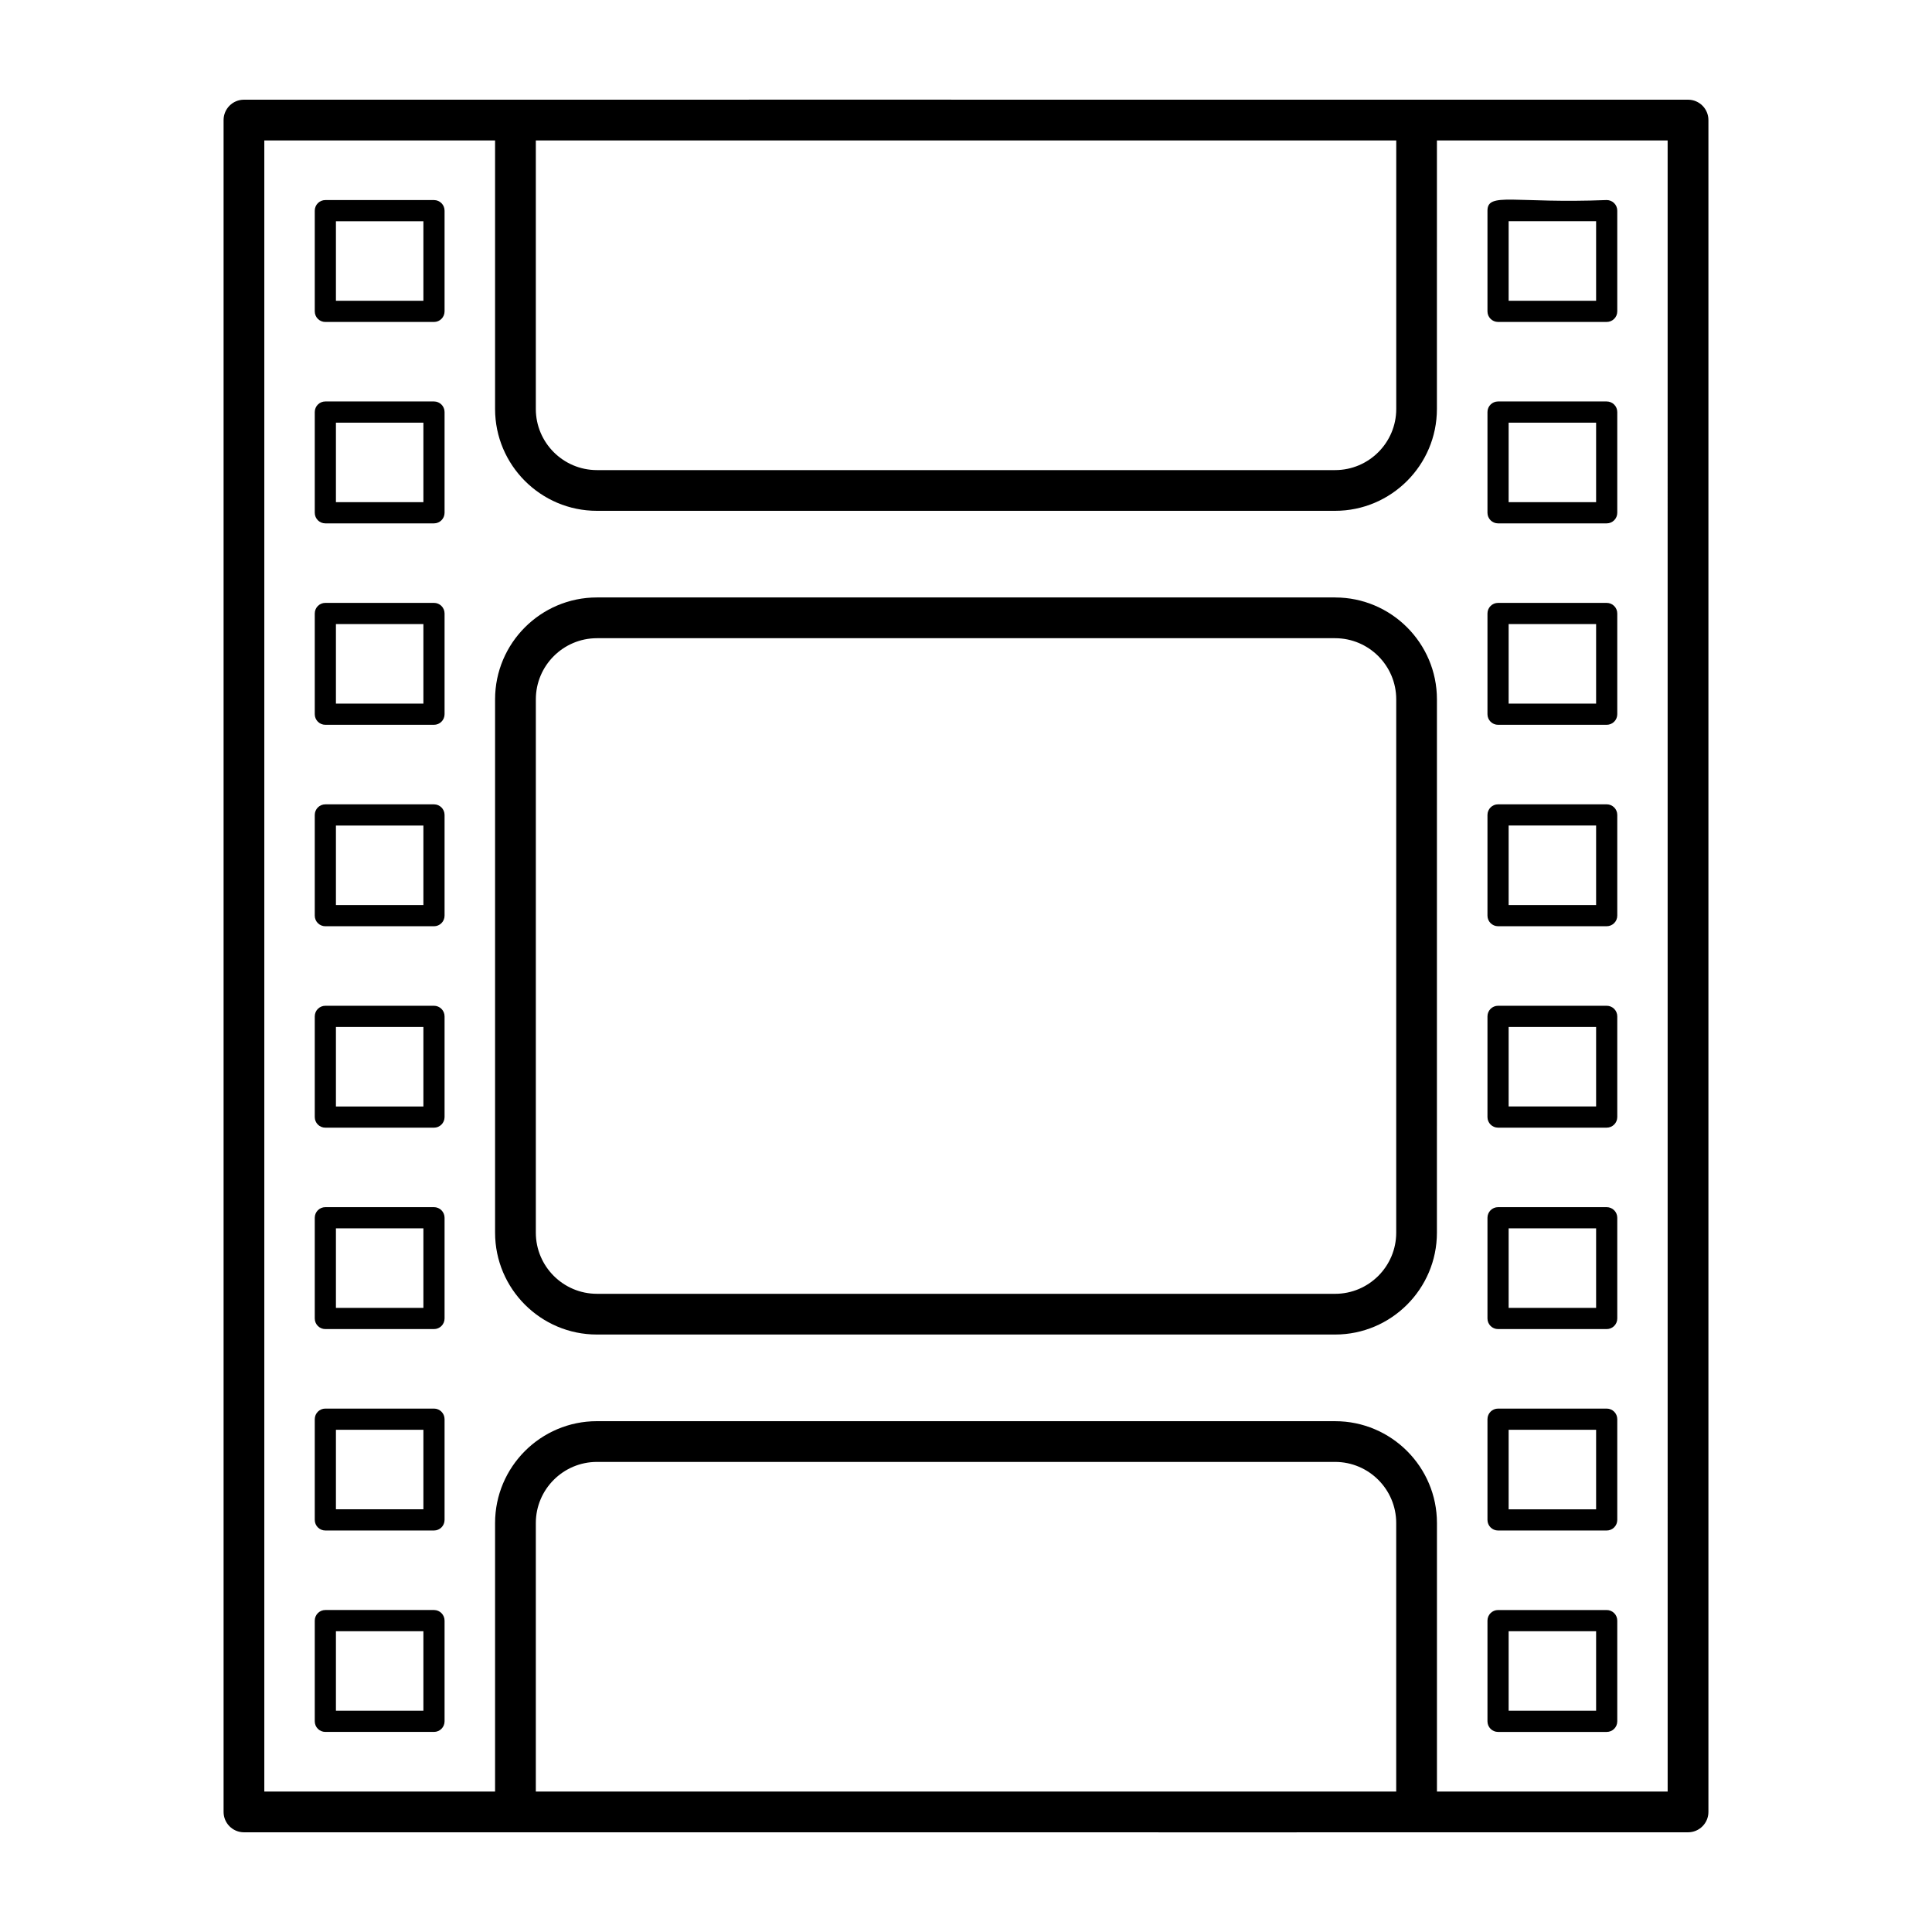
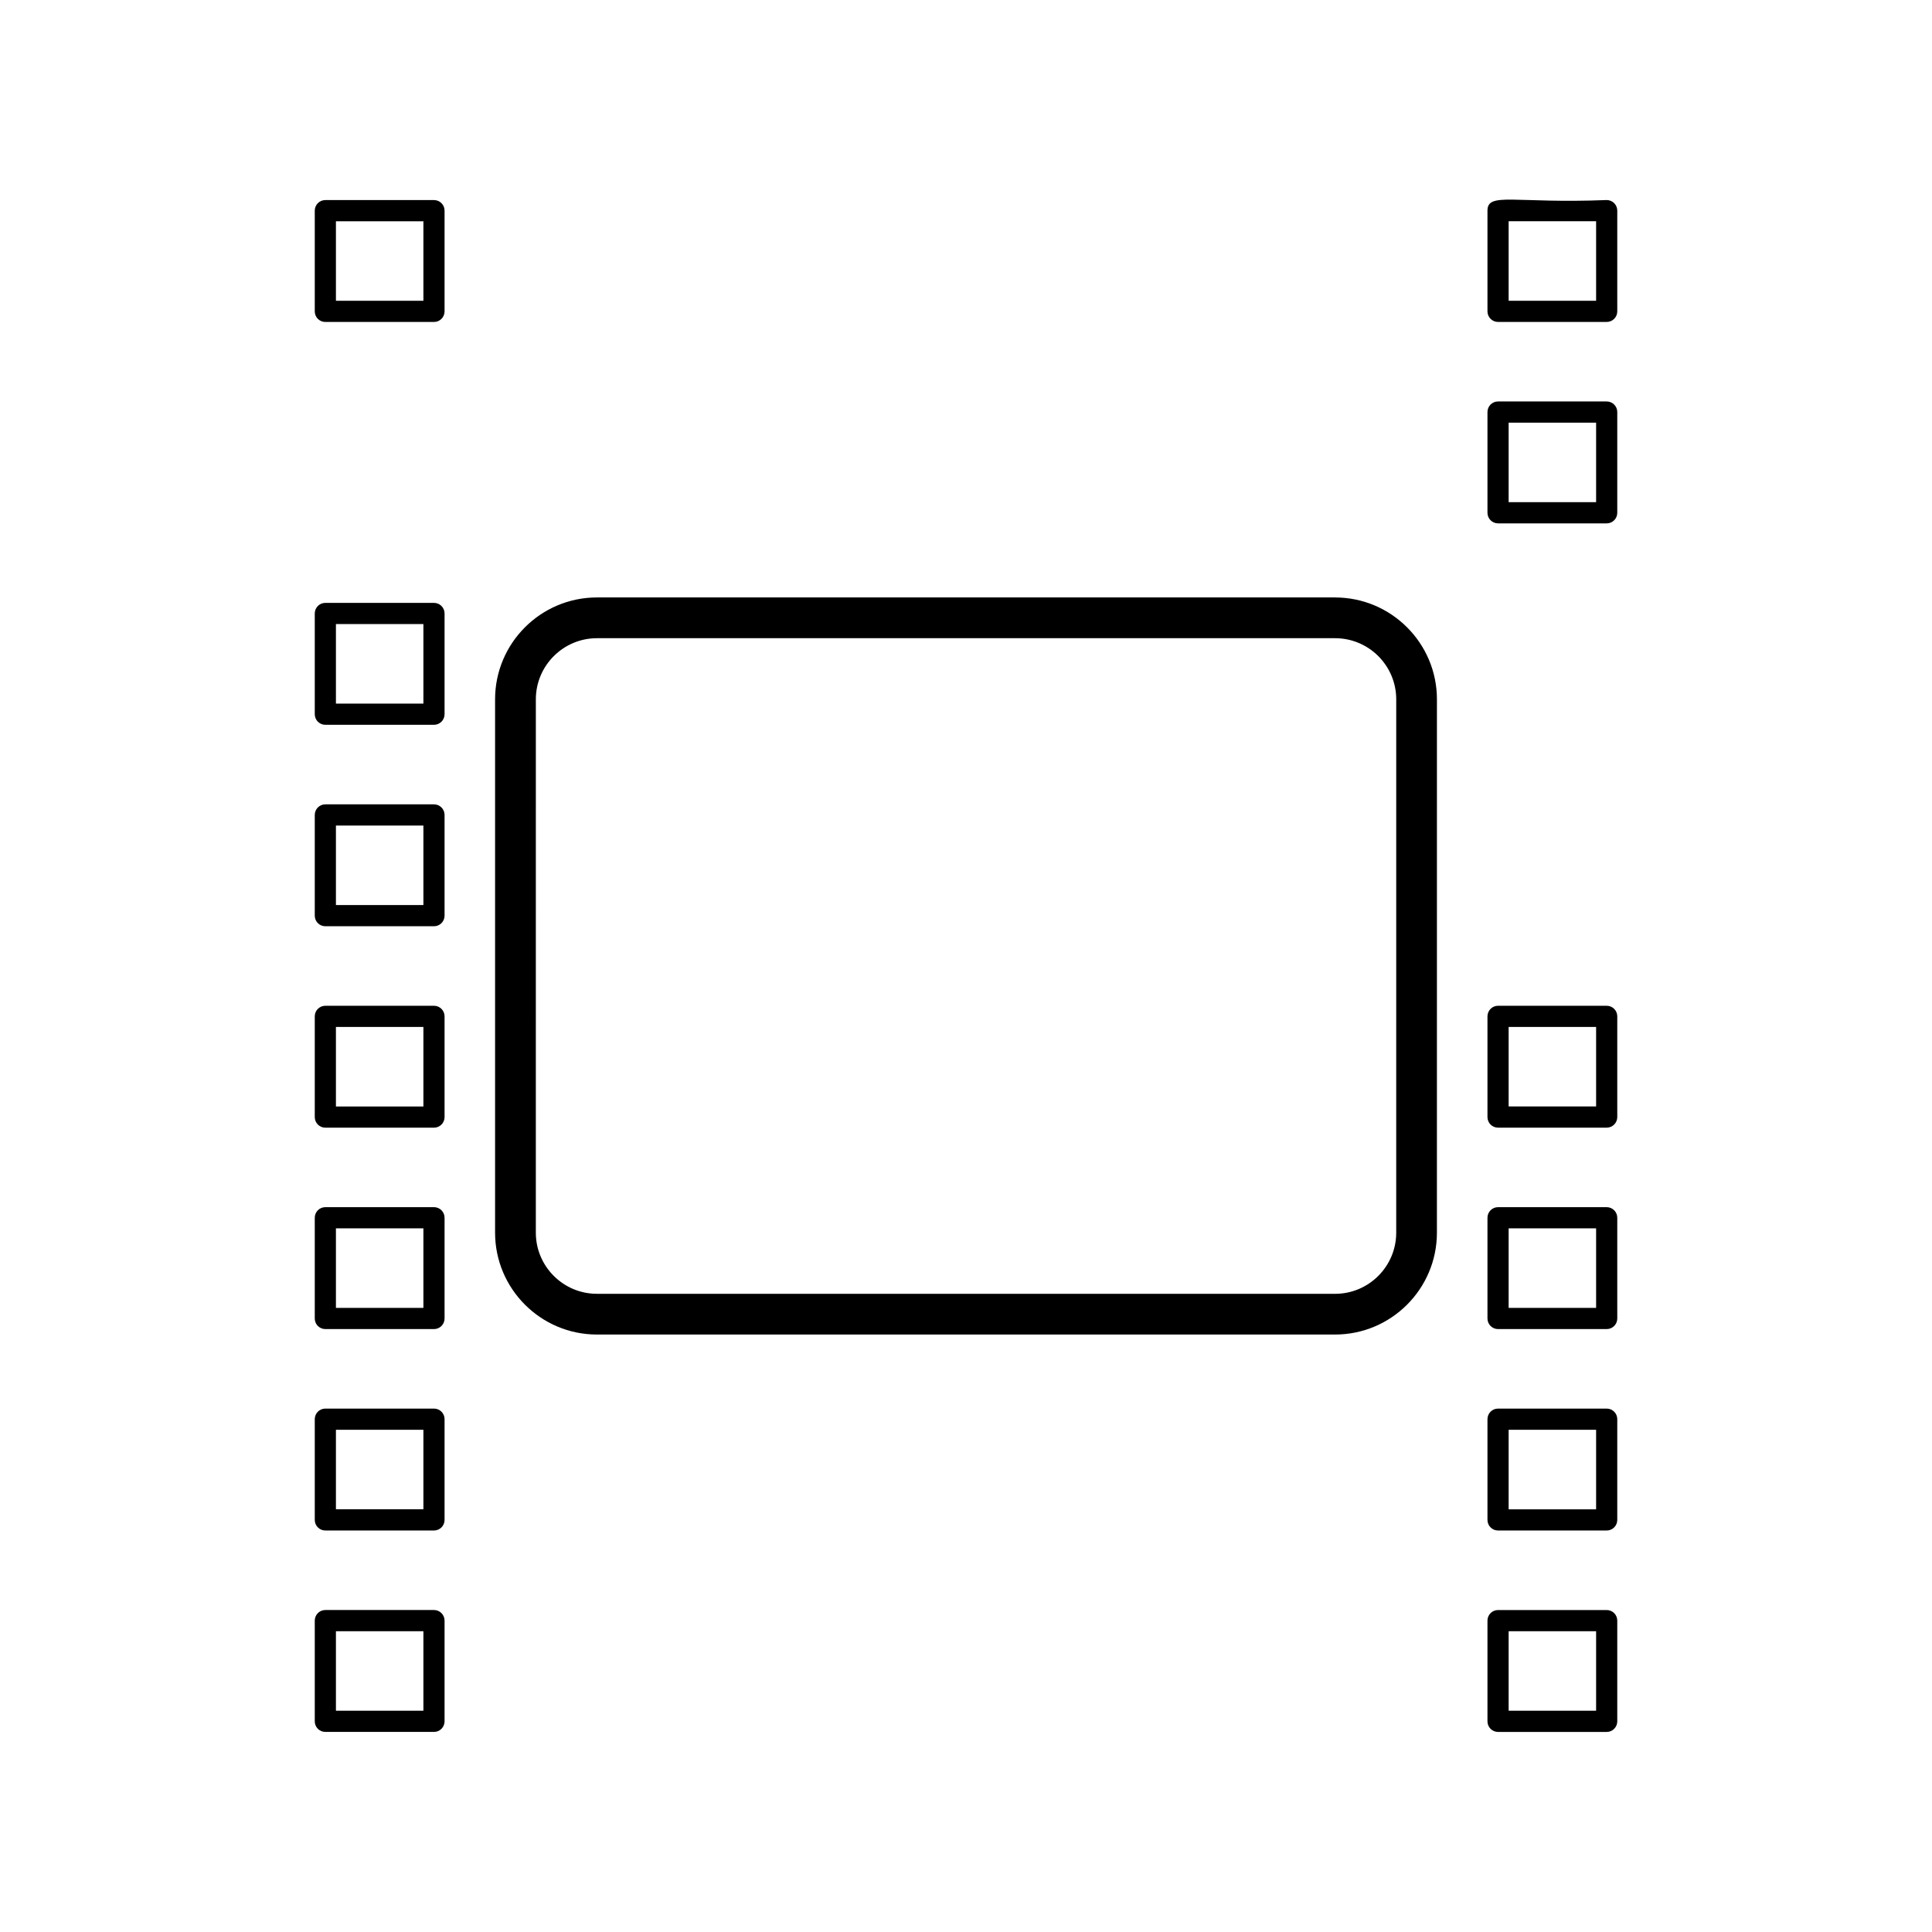
<svg xmlns="http://www.w3.org/2000/svg" fill="#000000" width="800px" height="800px" version="1.1" viewBox="144 144 512 512">
  <g>
-     <path d="m591.35 170.42c-670.91-0.023 16.18-0.004-382.7 0-2.981 0-5.398 2.418-5.398 5.398v448.36c0 2.981 2.418 5.398 5.398 5.398 669.68 0.031-14.035 0.004 382.7 0 2.981 0 5.398-2.418 5.398-5.398v-448.36c0-2.981-2.418-5.398-5.398-5.398zm-305.35 10.793h228.02v71.172c0 8.93-7.269 16.195-16.195 16.195h-195.63c-8.926 0-16.195-7.266-16.195-16.195zm228.01 437.57h-228.01v-71.164c0-8.93 7.269-16.195 16.195-16.195h195.62c8.926 0 16.195 7.266 16.195 16.195zm71.938 0h-61.141v-71.164c0-14.883-12.109-26.988-26.988-26.988l-195.63-0.004c-14.879 0-26.988 12.105-26.988 26.988v71.164l-61.156 0.004v-437.57h61.156v71.172c0 14.883 12.109 26.988 26.988 26.988h195.62c14.879 0 26.988-12.105 26.988-26.988l0.004-71.172h61.141z" />
    <path d="m497.82 302.33h-195.63c-14.879 0-26.988 12.105-26.988 26.988v141.36c0 14.883 12.109 26.988 26.988 26.988h195.62c14.879 0 26.988-12.105 26.988-26.988l0.004-141.35c0-14.887-12.109-26.992-26.988-26.992zm16.191 168.35c0 8.93-7.269 16.195-16.195 16.195l-195.62-0.004c-8.926 0-16.195-7.266-16.195-16.195l0.004-141.35c0-8.93 7.269-16.195 16.195-16.195h195.62c8.926 0 16.195 7.266 16.195 16.195z" />
    <path d="m259.01 570.67h-28.789c-1.555 0-2.805 1.258-2.805 2.809v26.688c0 1.551 1.25 2.809 2.805 2.809h28.789c1.555 0 2.805-1.258 2.805-2.809v-26.688c0-1.547-1.25-2.809-2.805-2.809zm-2.805 26.691h-23.18v-21.07h23.18z" />
    <path d="m541 602.98h28.789c1.555 0 2.805-1.258 2.805-2.809v-26.688c0-1.551-1.25-2.809-2.805-2.809h-28.789c-1.555 0-2.805 1.258-2.805 2.809v26.688c0 1.551 1.25 2.809 2.805 2.809zm2.805-26.688h23.18v21.07h-23.18z" />
    <path d="m259.01 517.29h-28.789c-1.555 0-2.805 1.258-2.805 2.809v26.691c0 1.551 1.25 2.809 2.805 2.809h28.789c1.555 0 2.805-1.258 2.805-2.809v-26.691c0-1.551-1.25-2.809-2.805-2.809zm-2.805 26.691h-23.18v-21.074h23.18z" />
    <path d="m541 549.6h28.789c1.555 0 2.805-1.258 2.805-2.809v-26.691c0-1.551-1.25-2.809-2.805-2.809h-28.789c-1.555 0-2.805 1.258-2.805 2.809v26.691c0 1.551 1.25 2.809 2.805 2.809zm2.805-26.691h23.18v21.074h-23.18z" />
    <path d="m259.01 463.91h-28.789c-1.555 0-2.805 1.258-2.805 2.809v26.691c0 1.551 1.25 2.809 2.805 2.809h28.789c1.555 0 2.805-1.258 2.805-2.809v-26.691c0-1.551-1.25-2.809-2.805-2.809zm-2.805 26.691h-23.18v-21.074h23.18z" />
    <path d="m541 496.22h28.789c1.555 0 2.805-1.258 2.805-2.809v-26.691c0-1.551-1.25-2.809-2.805-2.809h-28.789c-1.555 0-2.805 1.258-2.805 2.809v26.691c0 1.551 1.25 2.809 2.805 2.809zm2.805-26.691h23.18v21.074h-23.18z" />
    <path d="m259.01 410.54h-28.789c-1.555 0-2.805 1.258-2.805 2.809v26.688c0 1.551 1.25 2.809 2.805 2.809h28.789c1.555 0 2.805-1.258 2.805-2.809v-26.688c0-1.551-1.25-2.809-2.805-2.809zm-2.805 26.688h-23.18v-21.07h23.18z" />
    <path d="m541 442.84h28.789c1.555 0 2.805-1.258 2.805-2.809v-26.684c0-1.551-1.25-2.809-2.805-2.809h-28.789c-1.555 0-2.805 1.258-2.805 2.809v26.688c0 1.547 1.25 2.805 2.805 2.805zm2.805-26.688h23.18v21.07h-23.18z" />
    <path d="m259.01 357.16h-28.789c-1.555 0-2.805 1.258-2.805 2.809v26.688c0 1.551 1.25 2.809 2.805 2.809h28.789c1.555 0 2.805-1.258 2.805-2.809v-26.688c0-1.551-1.25-2.809-2.805-2.809zm-2.805 26.688h-23.18v-21.07h23.18z" />
-     <path d="m541 389.46h28.789c1.555 0 2.805-1.258 2.805-2.809v-26.688c0-1.551-1.25-2.809-2.805-2.809h-28.789c-1.555 0-2.805 1.258-2.805 2.809v26.688c0 1.547 1.25 2.809 2.805 2.809zm2.805-26.688h23.18v21.07h-23.18z" />
    <path d="m259.01 303.77h-28.789c-1.555 0-2.805 1.258-2.805 2.809v26.691c0 1.551 1.25 2.809 2.805 2.809h28.789c1.555 0 2.805-1.258 2.805-2.809v-26.691c0-1.551-1.25-2.809-2.805-2.809zm-2.805 26.691h-23.18v-21.074h23.18z" />
-     <path d="m541 336.08h28.789c1.555 0 2.805-1.258 2.805-2.809v-26.691c0-1.551-1.25-2.809-2.805-2.809h-28.789c-1.555 0-2.805 1.258-2.805 2.809v26.691c0 1.551 1.25 2.809 2.805 2.809zm2.805-26.691h23.18v21.074h-23.18z" />
-     <path d="m259.01 250.39h-28.789c-1.555 0-2.805 1.258-2.805 2.809v26.691c0 1.551 1.25 2.809 2.805 2.809h28.789c1.555 0 2.805-1.258 2.805-2.809v-26.691c0-1.551-1.25-2.809-2.805-2.809zm-2.805 26.691h-23.18v-21.074h23.18z" />
    <path d="m541 282.7h28.789c1.555 0 2.805-1.258 2.805-2.809v-26.691c0-1.551-1.25-2.809-2.805-2.809h-28.789c-1.555 0-2.805 1.258-2.805 2.809v26.691c0 1.551 1.25 2.809 2.805 2.809zm2.805-26.691h23.18v21.074h-23.18z" />
    <path d="m259.01 197.02h-28.789c-1.555 0-2.805 1.258-2.805 2.809v26.688c0 1.551 1.25 2.809 2.805 2.809h28.789c1.555 0 2.805-1.258 2.805-2.809v-26.688c0-1.551-1.25-2.809-2.805-2.809zm-2.805 26.688h-23.18v-21.07h23.18z" />
    <path d="m541 229.32h28.789c1.555 0 2.805-1.258 2.805-2.809v-26.688c0-1.551-1.25-2.809-2.805-2.809-24.461 0.973-31.594-2.207-31.594 2.809v26.688c0 1.551 1.25 2.809 2.805 2.809zm2.805-26.688h23.18v21.07h-23.18z" />
  </g>
</svg>